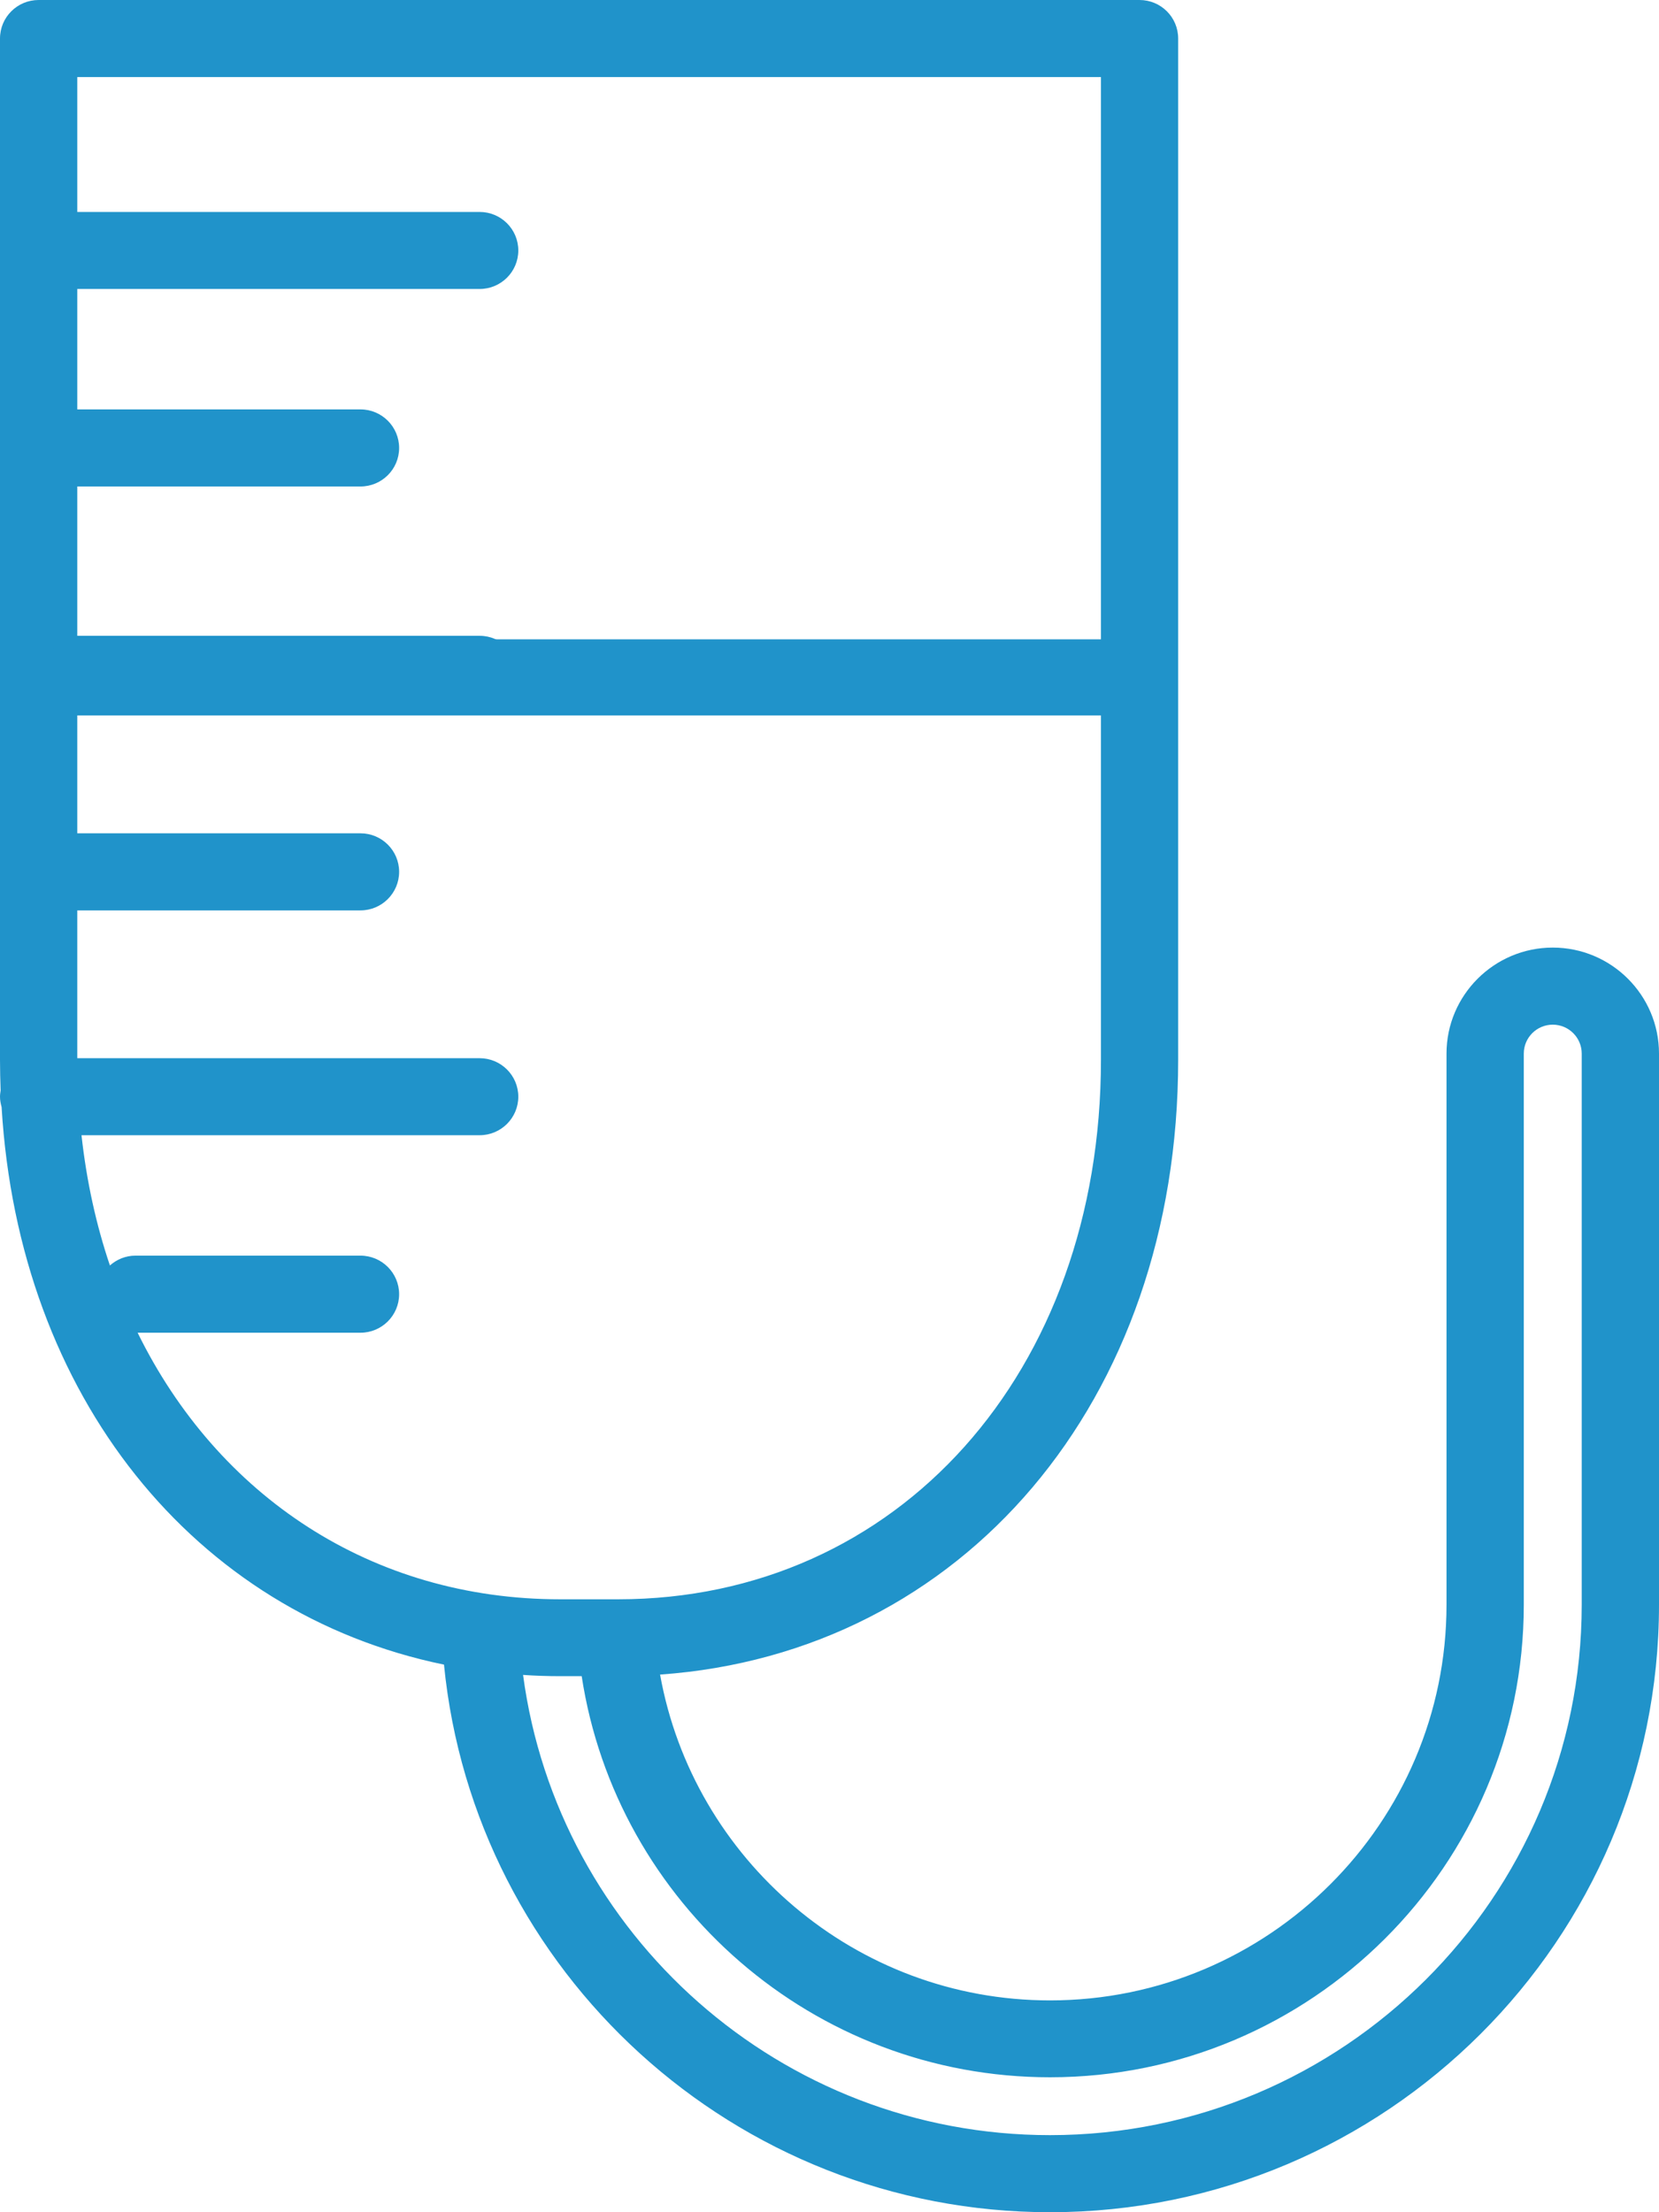
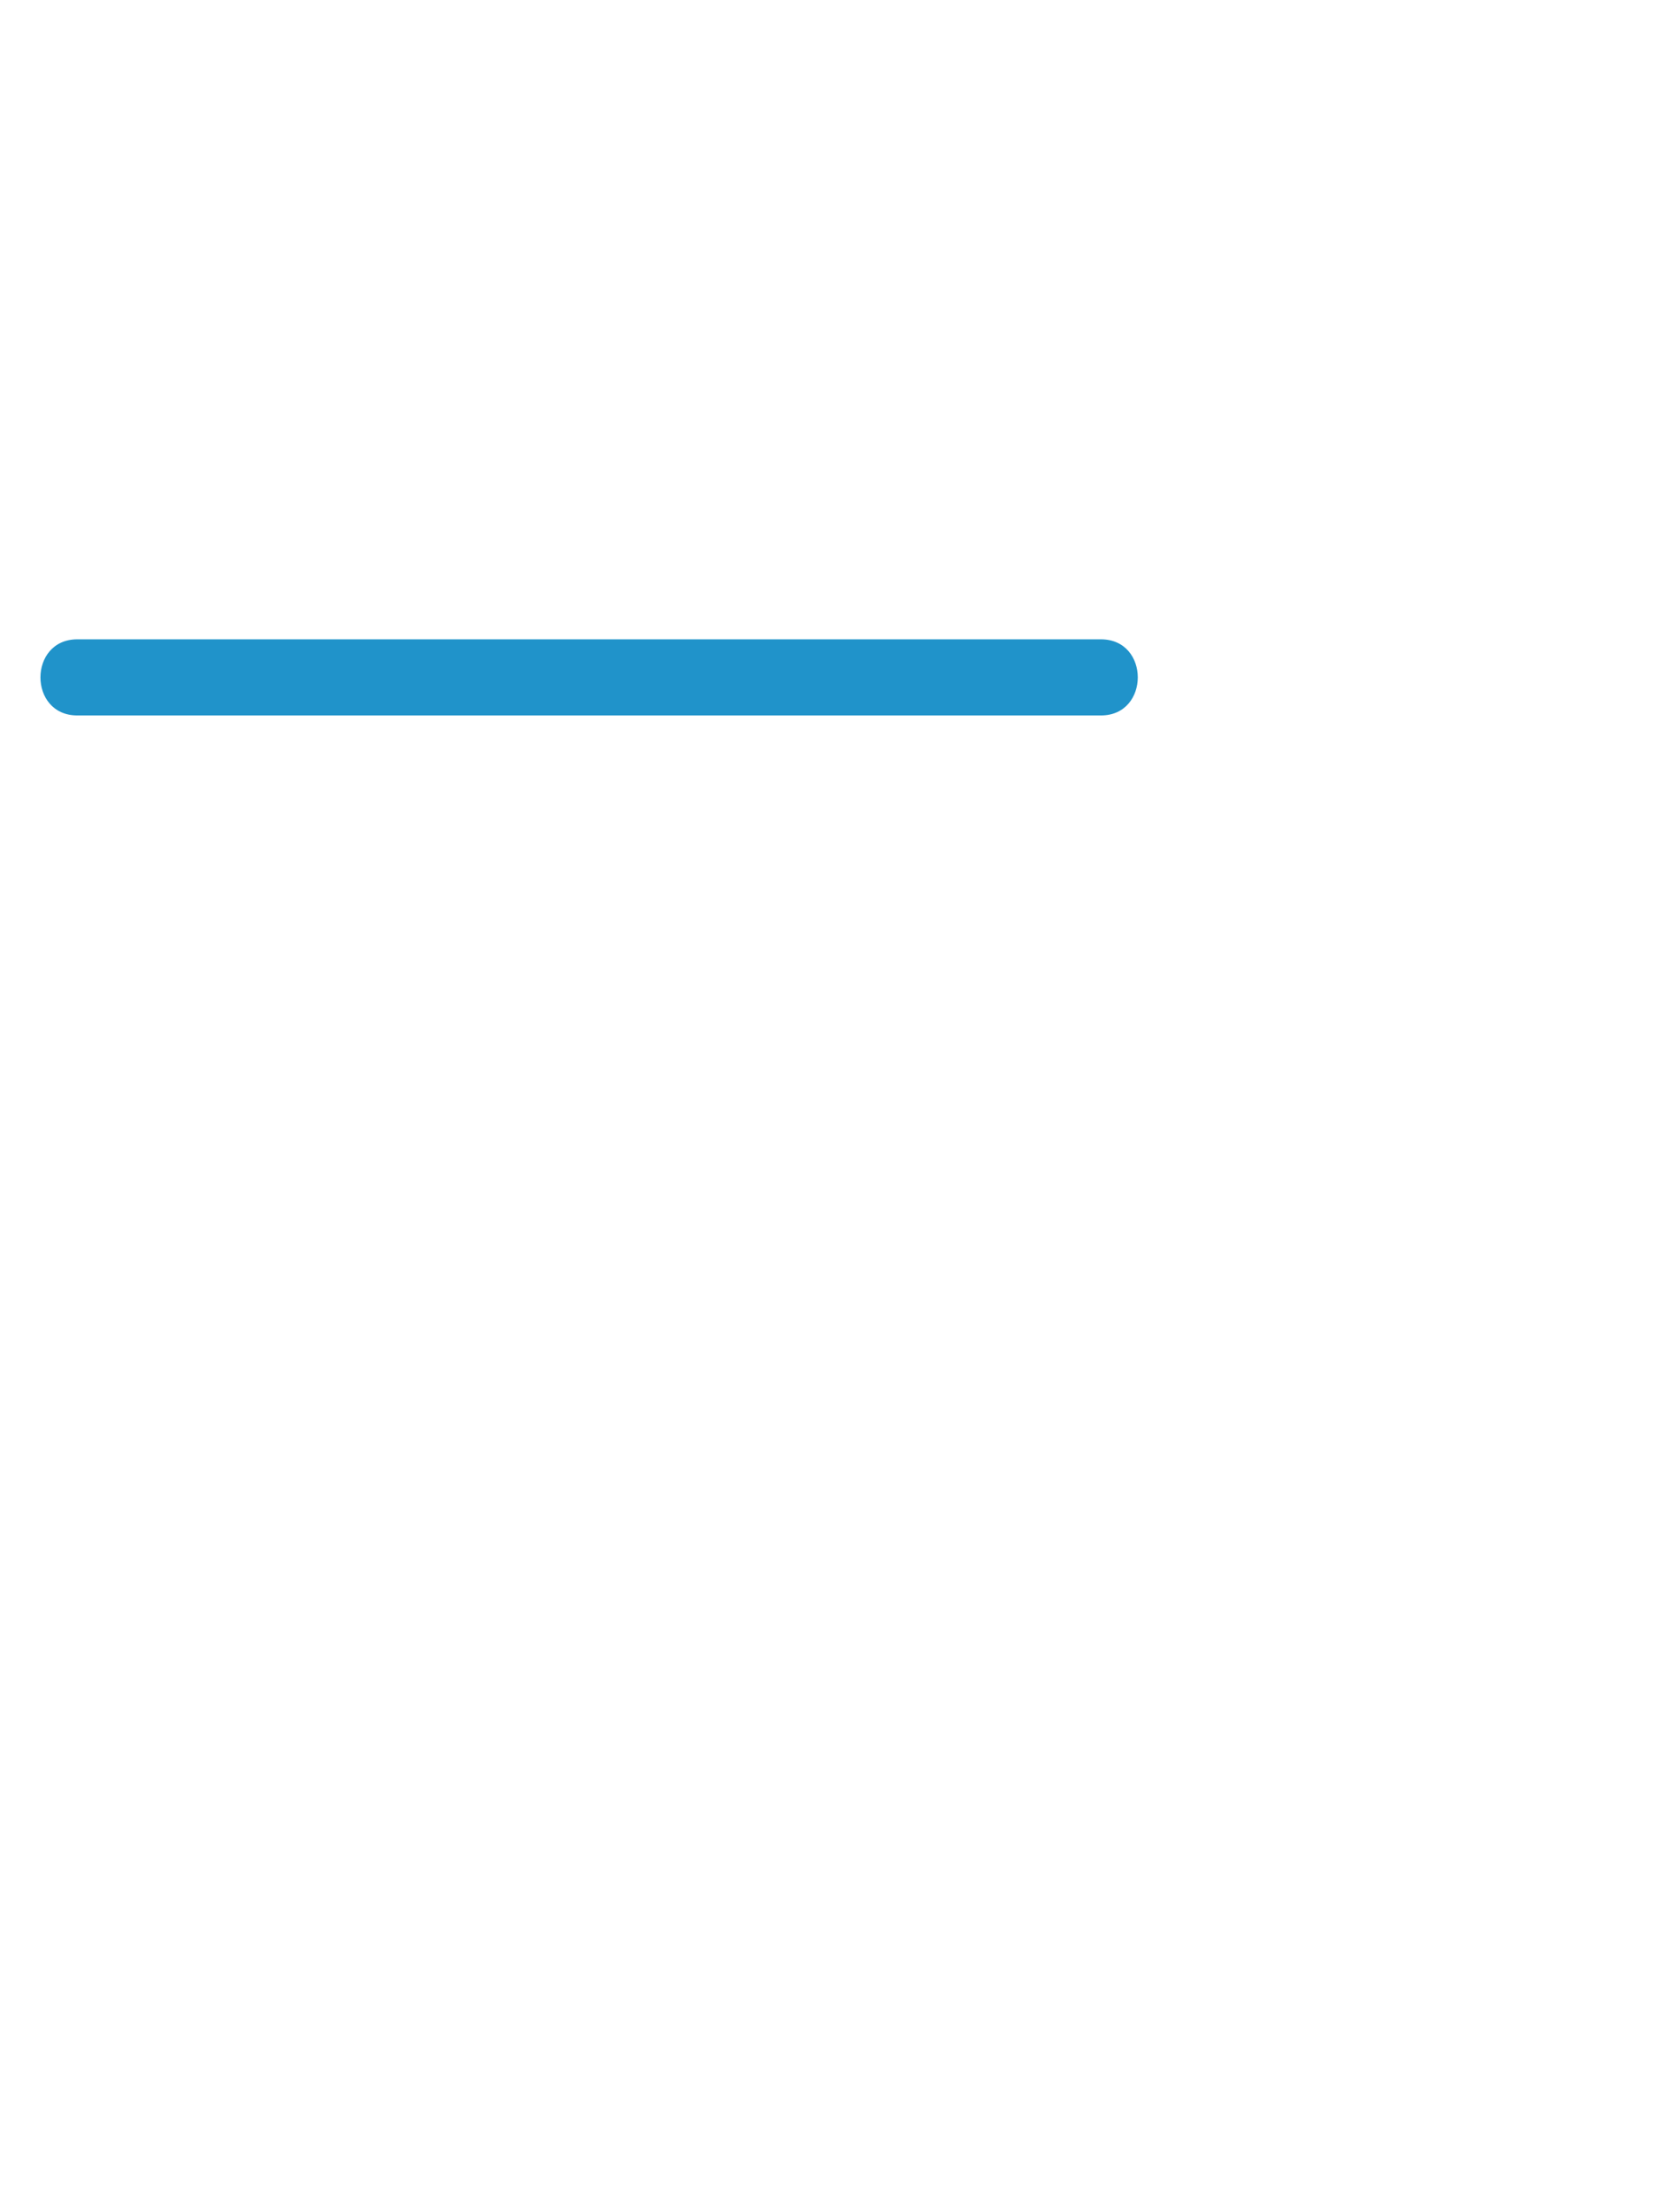
<svg xmlns="http://www.w3.org/2000/svg" width="24" height="32" viewBox="0 0 24 32" fill="none">
-   <path d="M15.927 8.918V15.329C15.927 19.851 12.989 23.134 8.941 23.134H8.104C5.374 23.134 3.15 21.637 1.991 19.278H5.215C5.523 19.278 5.774 19.028 5.774 18.721C5.774 18.413 5.523 18.163 5.215 18.163H1.959C1.817 18.163 1.689 18.218 1.59 18.305C1.391 17.716 1.252 17.085 1.179 16.421H6.939C7.247 16.421 7.498 16.172 7.498 15.864C7.498 15.556 7.247 15.307 6.939 15.307H1.118V13.169H5.215C5.523 13.169 5.774 12.919 5.774 12.611C5.774 12.303 5.523 12.054 5.215 12.054H1.118V10.312H6.939C7.247 10.312 7.498 10.062 7.498 9.755C7.498 9.447 7.247 9.197 6.939 9.197H1.118V8.918V7.037H5.215C5.523 7.037 5.774 6.788 5.774 6.48C5.774 6.172 5.523 5.922 5.215 5.922H1.118V4.18H6.939C7.247 4.18 7.498 3.931 7.498 3.623C7.498 3.315 7.247 3.066 6.939 3.066H1.118V1.115H15.927V8.918ZM22.044 15.24C22.044 15.009 22.232 14.822 22.463 14.822C22.694 14.822 22.882 15.009 22.882 15.24V23.213C22.882 27.445 19.431 30.885 15.19 30.885C11.294 30.885 8.067 27.982 7.567 24.228C7.744 24.24 7.923 24.246 8.104 24.246H8.415C8.916 27.527 11.763 30.048 15.19 30.048C18.969 30.048 22.044 26.984 22.044 23.213V15.24ZM0.023 16.013C0.273 20.2 2.811 23.336 6.423 24.079C6.86 28.519 10.625 32 15.19 32C20.048 32 24 28.058 24 23.213V15.24C24 14.395 23.311 13.707 22.463 13.707C21.616 13.707 20.926 14.395 20.926 15.24V23.213C20.926 26.368 18.353 28.936 15.19 28.936C12.373 28.936 10.029 26.896 9.549 24.223C13.927 23.914 17.044 20.27 17.044 15.329V0.557C17.044 0.249 16.794 5.74375e-07 16.485 5.74375e-07H0.559C0.25 5.74375e-07 0 0.249 0 0.557V15.329C0 15.478 0.004 15.626 0.009 15.773C0.005 15.803 0 15.833 0 15.864C0 15.916 0.01 15.965 0.023 16.013Z" fill="#2093CA" />
  <path d="M1.118 10.349C6.055 10.349 10.991 10.349 15.927 10.349C16.637 10.349 16.638 9.248 15.927 9.248C10.991 9.248 6.055 9.248 1.118 9.248C0.408 9.248 0.407 10.349 1.118 10.349Z" fill="#2093CA" />
</svg>